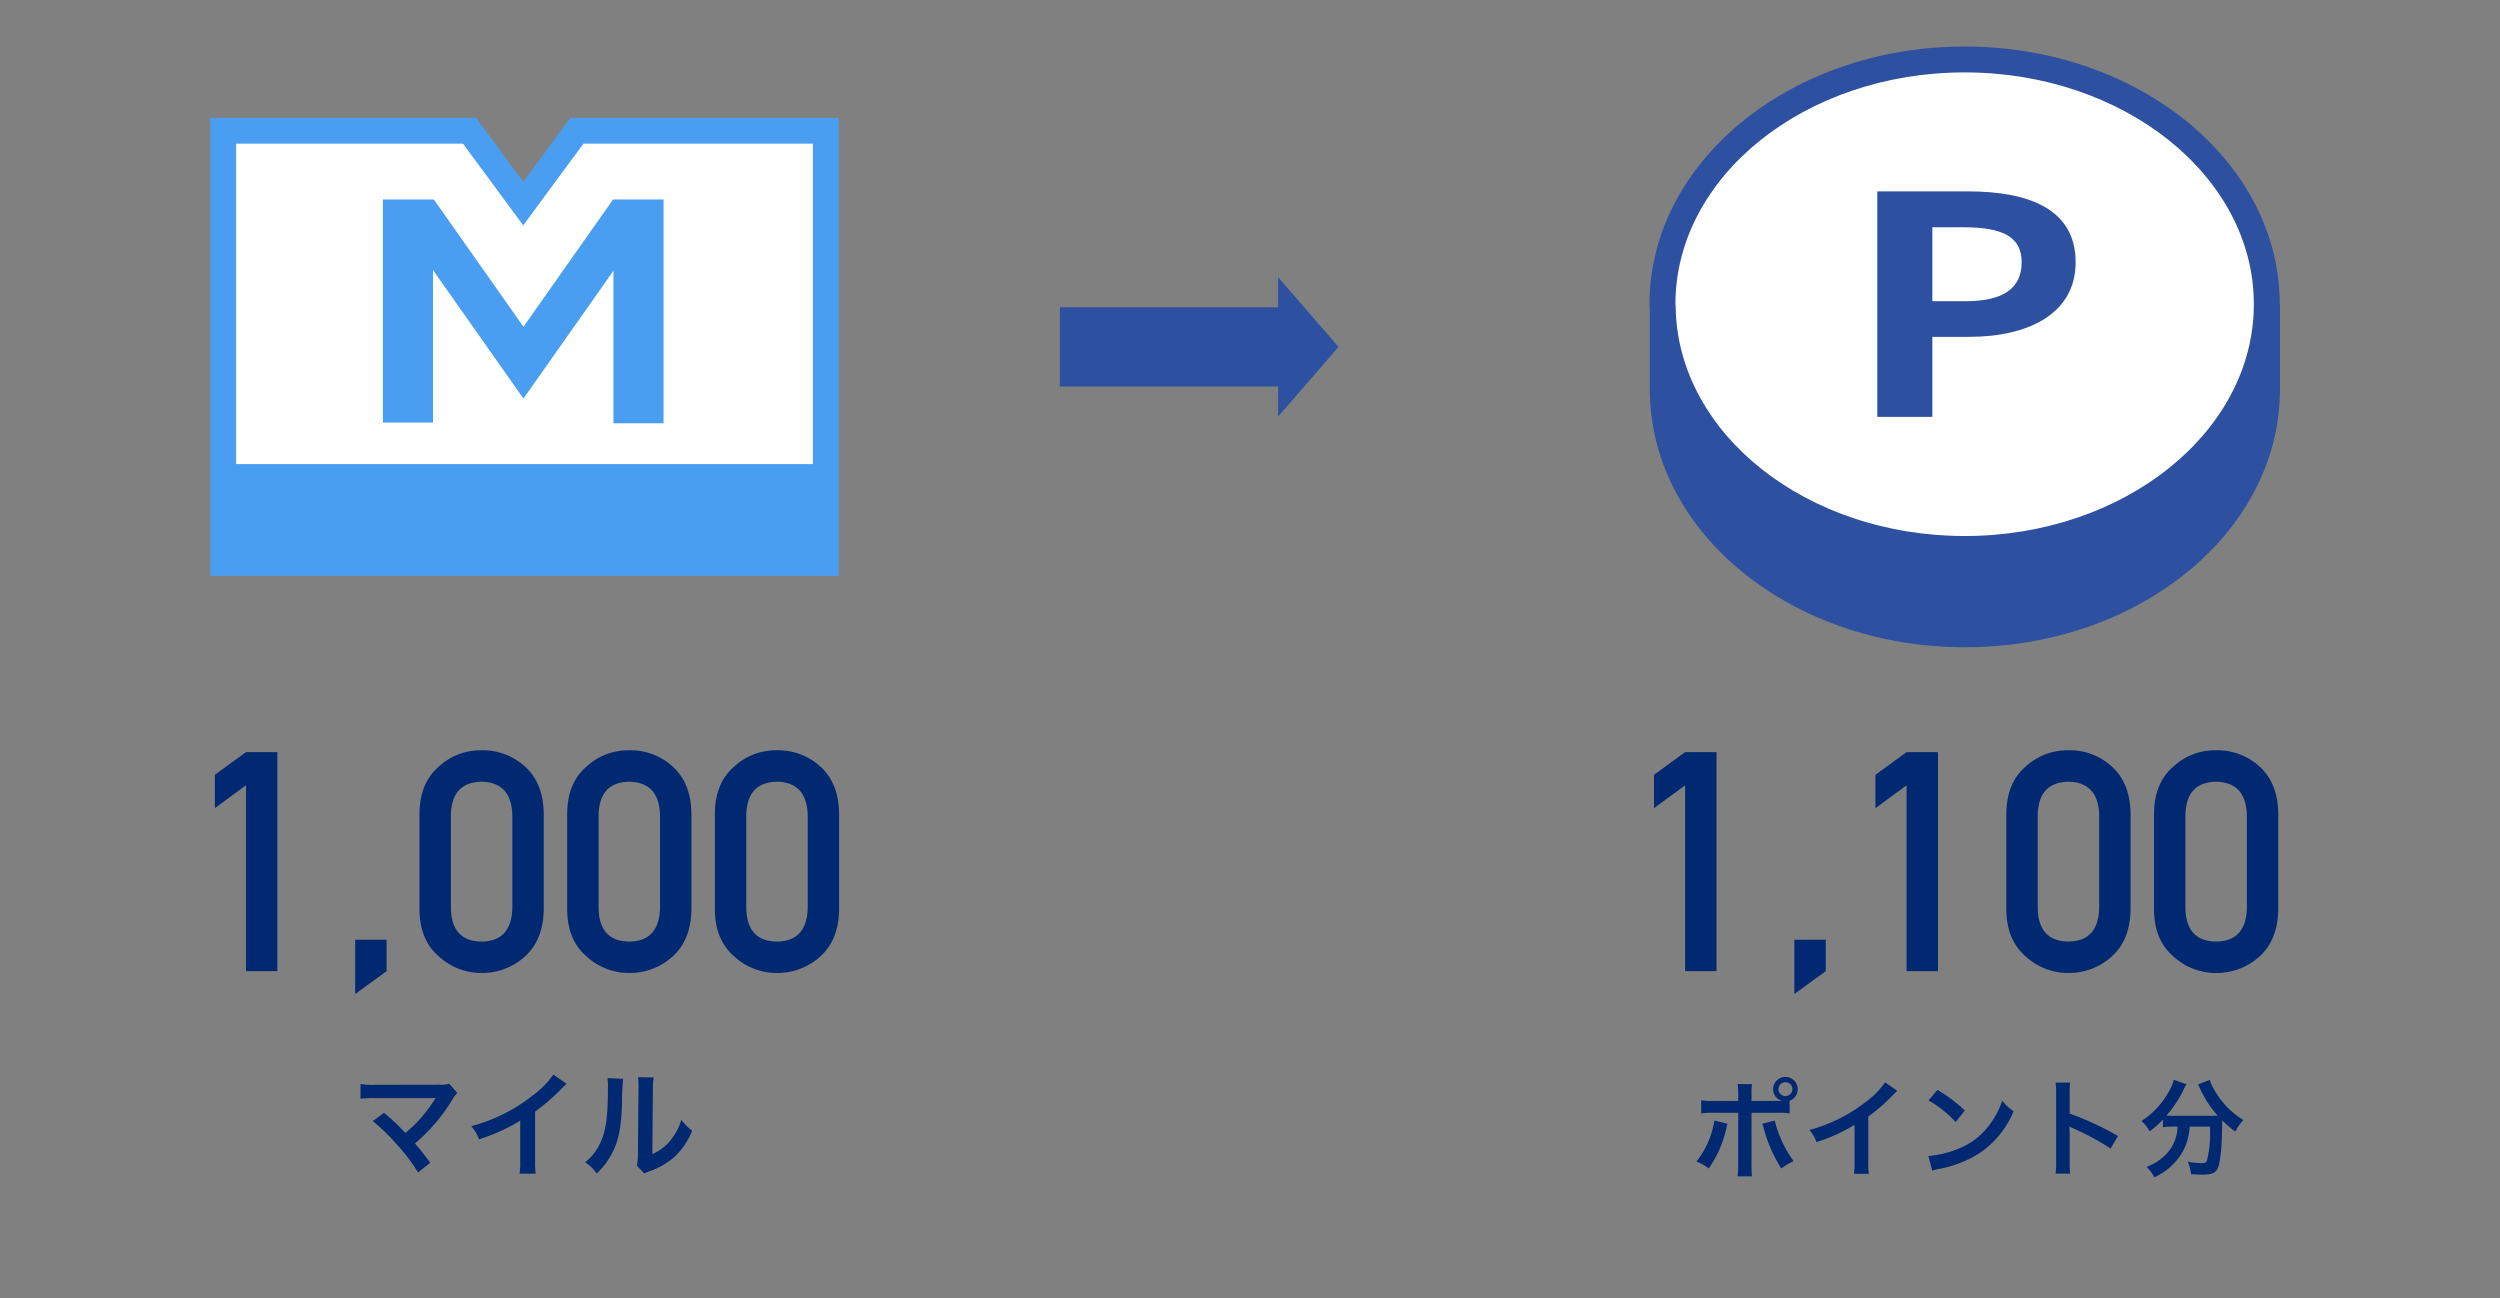
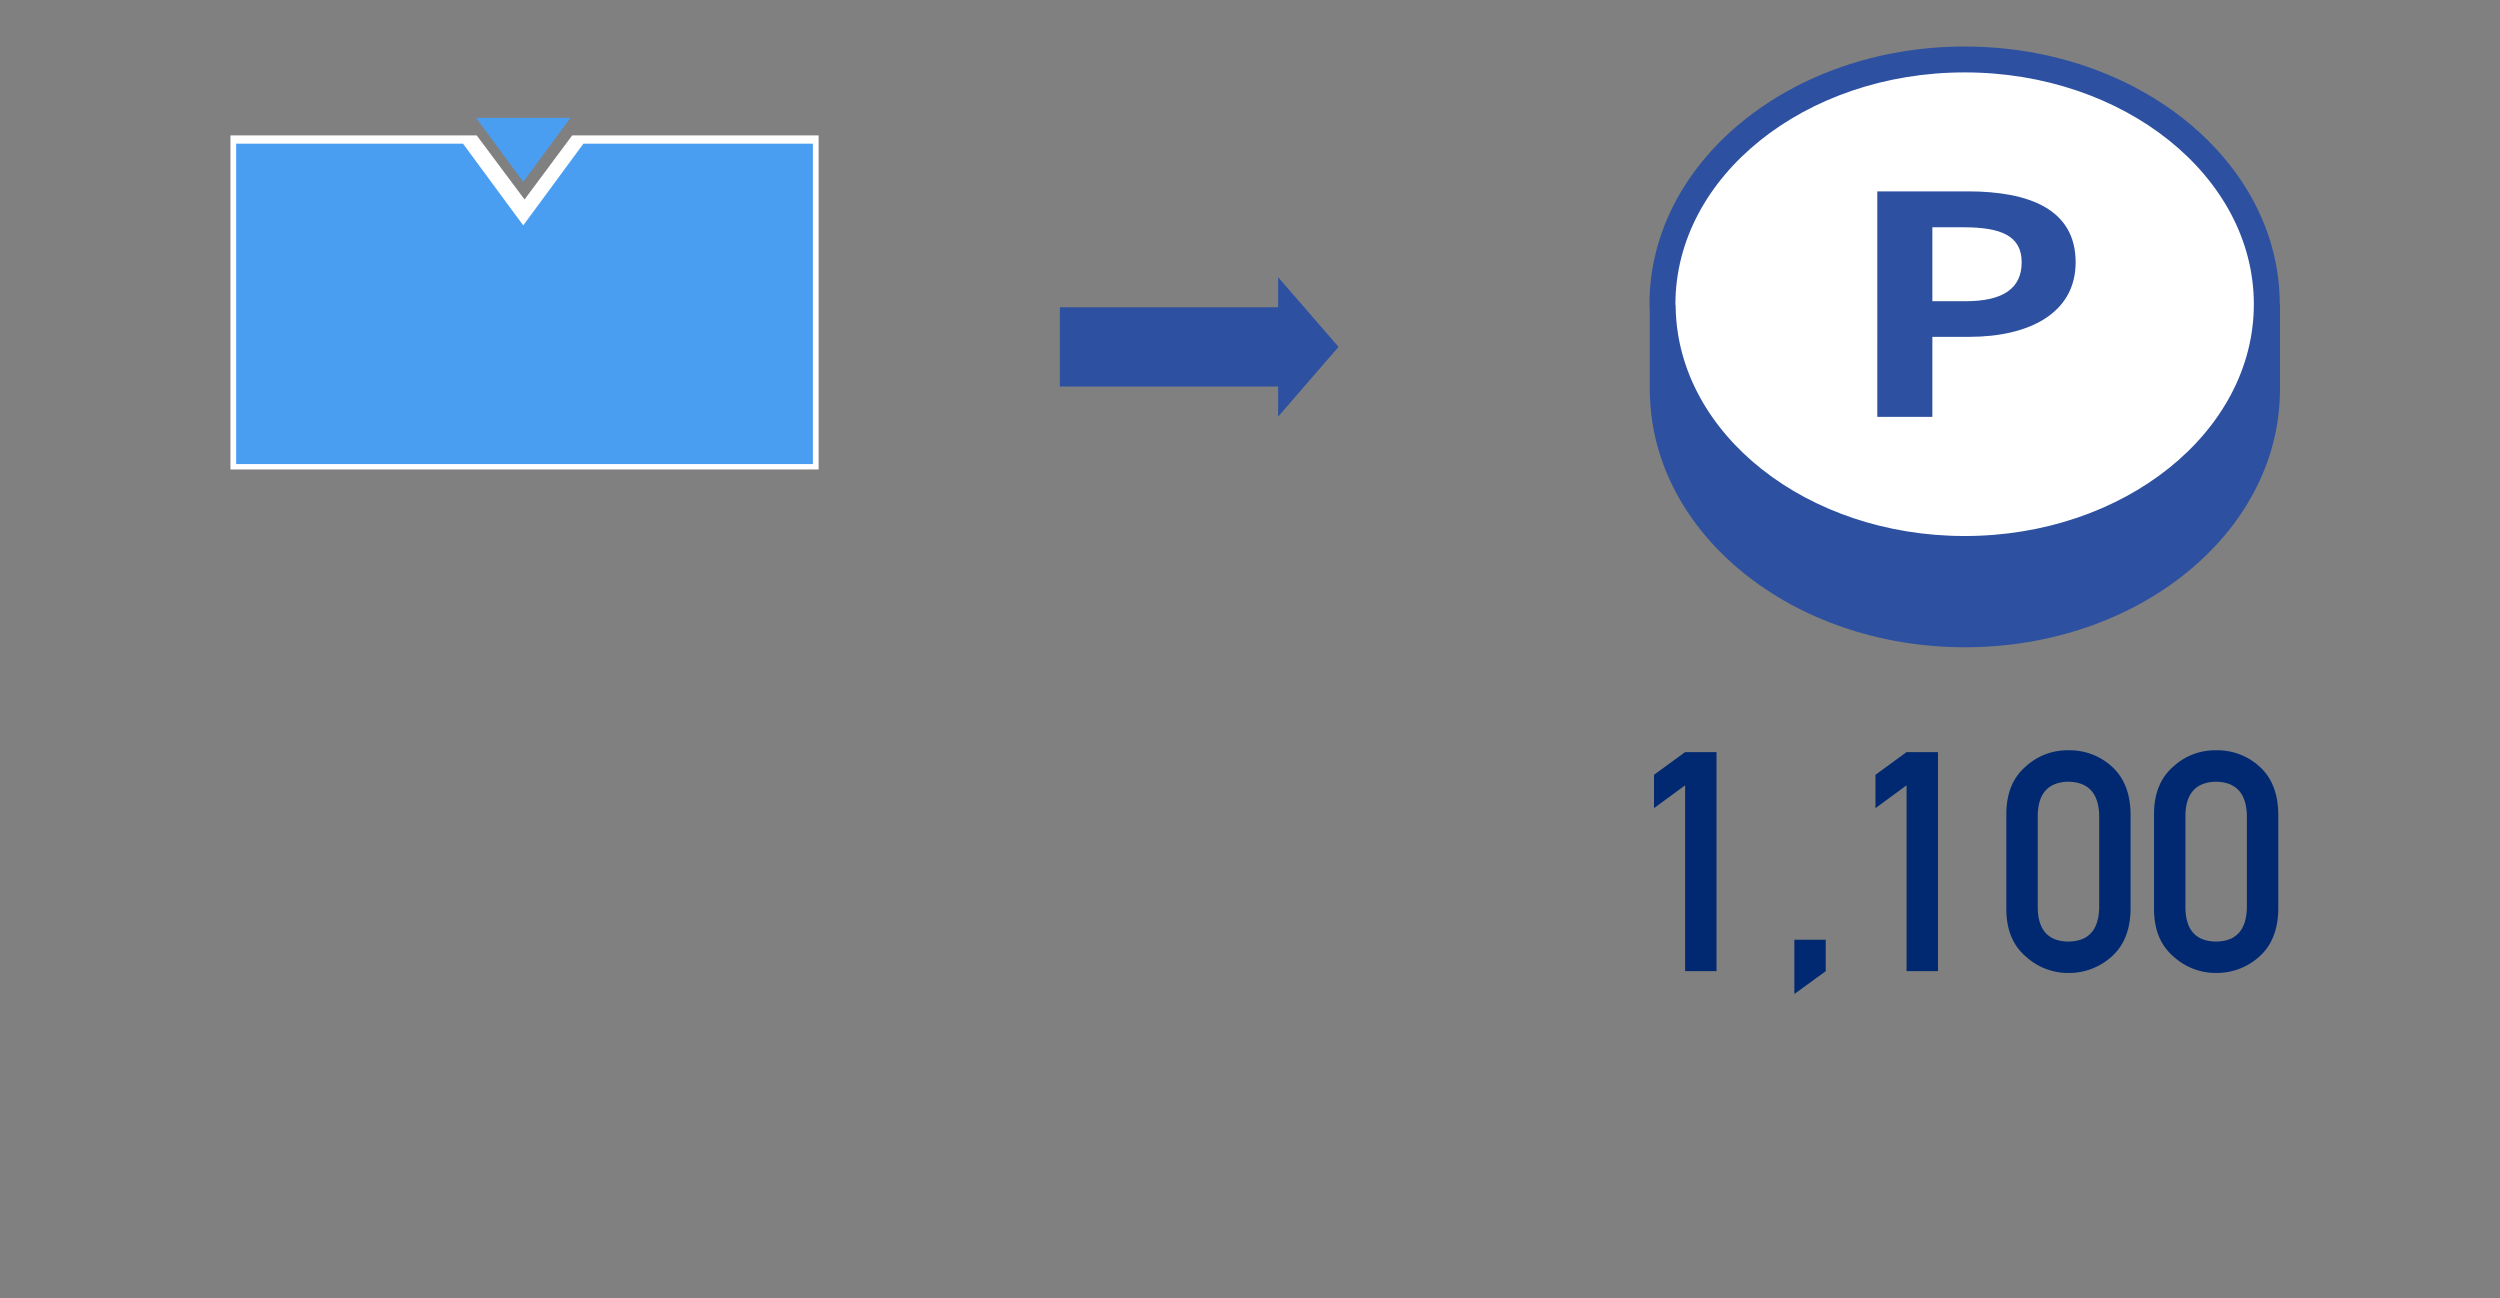
<svg xmlns="http://www.w3.org/2000/svg" height="270" viewBox="0 0 520 270" width="520">
  <rect x="0" y="0" width="520" height="270" fill="#808080" stroke="none" />
  <clipPath id="a">
    <path d="m0 0h520v270h-520z" />
  </clipPath>
  <g clip-path="url(#a)">
    <g fill="#002971">
-       <path d="m12.406 21.344v38.656h6.531v-45.562h-6.531l-6.468 4.718v6.938zm22.719 43.406 6.531-4.75v-6.531h-6.531zm32.688-17.875q-.187 6.906-6.406 6.969-6.25-.063-6.375-6.969v-19.312q.125-6.844 6.375-6.969 6.219.125 6.406 6.969zm-19.313.375q.063 6.281 4.031 9.688a13 13 0 0 0 8.875 3.438 13.2 13.2 0 0 0 9.031-3.437q3.781-3.406 3.906-9.687v-20.096q-.125-6.313-3.906-9.719a12.958 12.958 0 0 0 -9.031-3.375 12.755 12.755 0 0 0 -8.875 3.375q-3.969 3.406-4.031 9.719zm50.031-.375q-.187 6.906-6.406 6.969-6.25-.063-6.375-6.969v-19.312q.125-6.844 6.375-6.969 6.219.125 6.406 6.969zm-19.312.375q.062 6.281 4.031 9.688a13 13 0 0 0 8.875 3.438 13.2 13.2 0 0 0 9.031-3.437q3.781-3.406 3.906-9.687v-20.096q-.125-6.313-3.906-9.719a12.958 12.958 0 0 0 -9.031-3.375 12.755 12.755 0 0 0 -8.875 3.375q-3.969 3.406-4.031 9.719zm50.031-.375q-.187 6.906-6.406 6.969-6.25-.063-6.375-6.969v-19.312q.125-6.844 6.375-6.969 6.219.125 6.406 6.969zm-19.312.375q.062 6.281 4.031 9.688a13 13 0 0 0 8.875 3.438 13.2 13.2 0 0 0 9.031-3.437q3.781-3.406 3.906-9.687v-20.096q-.125-6.313-3.906-9.719a12.958 12.958 0 0 0 -9.031-3.375 12.755 12.755 0 0 0 -8.875 3.375q-3.969 3.406-4.031 9.719z" transform="translate(38.756 142)" />
      <path d="m12.406 21.344v38.656h6.531v-45.562h-6.531l-6.468 4.718v6.938zm22.719 43.406 6.531-4.75v-6.531h-6.531zm23.344-43.406v38.656h6.531v-45.562h-6.531l-6.469 4.718v6.938zm40.062 25.531q-.187 6.906-6.406 6.969-6.25-.063-6.375-6.969v-19.312q.125-6.844 6.375-6.969 6.219.125 6.406 6.969zm-19.312.375q.062 6.281 4.031 9.688a13 13 0 0 0 8.875 3.438 13.2 13.2 0 0 0 9.031-3.437q3.781-3.406 3.906-9.687v-20.096q-.125-6.313-3.906-9.719a12.958 12.958 0 0 0 -9.031-3.375 12.755 12.755 0 0 0 -8.875 3.375q-3.969 3.406-4.031 9.719zm50.031-.375q-.187 6.906-6.406 6.969-6.25-.063-6.375-6.969v-19.312q.125-6.844 6.375-6.969 6.219.125 6.406 6.969zm-19.312.375q.062 6.281 4.031 9.688a13 13 0 0 0 8.875 3.438 13.2 13.2 0 0 0 9.031-3.437q3.781-3.406 3.906-9.687v-20.096q-.125-6.313-3.906-9.719a12.958 12.958 0 0 0 -9.031-3.375 12.755 12.755 0 0 0 -8.875 3.375q-3.969 3.406-4.031 9.719z" transform="translate(338.099 142)" />
-       <path d="m20.776 11.184a38.739 38.739 0 0 1 4.8 4.632 39.51 39.51 0 0 1 4.632 6.048l2.52-2.016c-1.248-1.7-2.16-2.856-3.168-4.008a37.121 37.121 0 0 0 7.752-9.1 7.493 7.493 0 0 1 1.056-1.416l-1.68-1.9a6.285 6.285 0 0 1 -1.992.192l-13.344.024a17.5 17.5 0 0 1 -3.12-.168v3.056a26.03 26.03 0 0 1 3.072-.12h11.448c.5 0 .864-.024 1.1-.048a.616.616 0 0 0 -.048.12 1.684 1.684 0 0 0 -.144.216 31.744 31.744 0 0 1 -2.928 3.912 29.473 29.473 0 0 1 -3.144 3.024c-.168-.144-.168-.144-1.488-1.488-.984-.96-1.7-1.608-2.976-2.664zm37.56-9.672a19.2 19.2 0 0 1 -4.464 4.488 35.05 35.05 0 0 1 -12.6 6.24 9.027 9.027 0 0 1 1.608 2.736 38.885 38.885 0 0 0 8.568-3.888v8.448a13.5 13.5 0 0 1 -.144 2.592h3.36a18.156 18.156 0 0 1 -.12-2.664v-10.248a42.44 42.44 0 0 0 5.664-4.944 9.886 9.886 0 0 1 .888-.84zm11.256.72a12.062 12.062 0 0 1 .1 2.184c0 6.72-.552 9.816-2.28 12.576a9.86 9.86 0 0 1 -2.472 2.76 8.542 8.542 0 0 1 2.42 2.328 15.283 15.283 0 0 0 3.312-4.44c1.248-2.472 1.776-5.184 1.944-9.864a50.155 50.155 0 0 1 .24-5.376zm6.36-.168a10.387 10.387 0 0 1 .1 1.584v.72l-.124 13.532a10.755 10.755 0 0 1 -.216 2.544l1.536 1.632a10.443 10.443 0 0 1 1.032-.432 15.851 15.851 0 0 0 5.112-2.88 14.894 14.894 0 0 0 3.816-5.592 10.06 10.06 0 0 1 -2.256-2.256 11.728 11.728 0 0 1 -2.352 4.396 9.649 9.649 0 0 1 -3.672 2.736l.12-13.656a13.005 13.005 0 0 1 .168-2.28z" transform="translate(56.756 222)" />
    </g>
    <path d="m693.693 147.319c35.011 0 63.494 23.007 63.494 51.284s-28.487 51.287-63.494 51.287c-34.629 0-62.826-22.518-63.437-50.375v-.664h-.042c0-.083-.015-.164-.015-.247.001-28.278 28.484-51.285 63.494-51.285z" fill="#fff" transform="translate(-285.048 -135.95)" />
    <path d="m645.413 156.863h18.806c12.7 0 22.45 3.671 22.45 14.748 0 10.7-9.832 15.511-22.14 15.511h-7.663v16.646h-11.453zm18.344 22.849c7.9 0 11.685-2.72 11.685-8.1 0-5.443-4.174-7.279-12.075-7.279h-6.5v15.38z" fill="#2d50a0" transform="translate(-254.936 -117.058)" />
    <path d="m760.6 200.352c0-29.6-29.347-53.6-65.546-53.6s-65.546 24-65.546 53.6c0 .59.03 1.171.054 1.752v16.875h.027c.575 29.2 29.677 52.729 65.519 52.729 35.937 0 65.1-23.653 65.525-52.958h.021v-18.4zm-65.546-48.215c33.172 0 60.157 21.63 60.157 48.215s-26.984 48.215-60.157 48.215c-32.809 0-59.525-21.168-60.1-47.357v-.626h-.039c0-.077-.015-.155-.015-.232 0-26.585 26.985-48.215 60.157-48.215z" fill="#2d50a0" transform="translate(-286.412 -137.076)" />
    <path d="m674.48 152.955h-51.257l-9.912 13.33-9.95-13.33h-51.22v69.488h122.339z" fill="#fff" transform="translate(-504.205 -124.793)" />
    <path d="m610.736 157.429v.036l-.081-.036-18.636 26.471-18.636-26.472-.175.078v-.078h-10.425v46.393h10.425v-31.7l13.551 19.249 5.26 7.471 5.26-7.471 13.457-19.115v31.717h10.425v-46.543z" fill="#4a9ef2" transform="translate(-483.139 -115.937)" />
-     <path d="m625.625 151.732-9.808 13.312-9.808-13.312h-55.27v95.268h130.7v-95.268zm-69.525 5.368h47.19l8.2 11.128 4.323 5.866 4.32-5.866 8.2-11.128h47.733v66.637h-119.966z" fill="#4a9ef2" transform="translate(-506.982 -127.214)" />
+     <path d="m625.625 151.732-9.808 13.312-9.808-13.312h-55.27v95.268v-95.268zm-69.525 5.368h47.19l8.2 11.128 4.323 5.866 4.32-5.866 8.2-11.128h47.733v66.637h-119.966z" fill="#4a9ef2" transform="translate(-506.982 -127.214)" />
    <path d="m660.3 177.357-12.562-14.5v6.259h-45.4v16.484h45.4v6.259z" fill="#2d50a0" transform="translate(-381.886 -105.203)" />
-     <path d="m11.469 5v-1.17a17.64 17.64 0 0 1 .089-2.347h-2.989a12.565 12.565 0 0 1 .131 2.281v1.236h-4.87a14.21 14.21 0 0 1 -2.83-.151v2.723a18.886 18.886 0 0 1 2.79-.111h4.91v10.717a16.488 16.488 0 0 1 -.133 2.5h3.013a17.1 17.1 0 0 1 -.111-2.48v-10.736h5.115a19.06 19.06 0 0 1 2.812.111v-2.613a2.557 2.557 0 1 0 -3.432-2.413 2.537 2.537 0 0 0 1.793 2.436c-.531.017-.757.017-1.217.017zm7.041-3.9a1.441 1.441 0 0 1 1.461 1.439 1.45 1.45 0 1 1 -2.9 0 1.436 1.436 0 0 1 1.439-1.432zm-14.768 7.978a17.988 17.988 0 0 1 -3.742 8.522 9.657 9.657 0 0 1 2.568 1.439 23.4 23.4 0 0 0 3.72-8.613c.044-.2.089-.332.089-.376.022-.044.044-.177.089-.31zm9.942.664a5.665 5.665 0 0 1 .354 1.019 29.534 29.534 0 0 0 3.631 8.281 14.641 14.641 0 0 1 2.546-1.528 24.422 24.422 0 0 1 -3.915-8.436zm25.573-8.613a17.714 17.714 0 0 1 -4.118 4.14 32.336 32.336 0 0 1 -11.624 5.757 8.328 8.328 0 0 1 1.485 2.525 35.874 35.874 0 0 0 7.9-3.587v7.794a12.454 12.454 0 0 1 -.133 2.391h3.1a16.75 16.75 0 0 1 -.111-2.458v-9.454a39.153 39.153 0 0 0 5.225-4.561 9.12 9.12 0 0 1 .819-.776zm9.034 3.764a23.246 23.246 0 0 1 5.646 4.495l1.9-2.413a31.358 31.358 0 0 0 -5.709-4.275zm.775 14.613a7.838 7.838 0 0 1 1.461-.376 23.916 23.916 0 0 0 8.436-3.321 19.432 19.432 0 0 0 7.019-8.68 9.548 9.548 0 0 1 -2.347-2.17 18.489 18.489 0 0 1 -2.258 4.428 14.793 14.793 0 0 1 -6.577 5.426 21.1 21.1 0 0 1 -6.554 1.638zm28.673.6a24.34 24.34 0 0 1 -.089-2.458v-5.848a11.449 11.449 0 0 0 -.089-1.506 7.153 7.153 0 0 0 .753.376 52.386 52.386 0 0 1 7.839 4.23l1.55-2.613a65.05 65.05 0 0 0 -10.053-4.67v-4.117a14.842 14.842 0 0 1 .089-2.325h-3.034a14.232 14.232 0 0 1 .133 2.258v14.192a14.916 14.916 0 0 1 -.133 2.48zm22.361-9.766a11 11 0 0 1 -.133 1.284 8.567 8.567 0 0 1 -2.9 5.048 10.448 10.448 0 0 1 -3.432 2.037 7.858 7.858 0 0 1 1.616 2.17 12.825 12.825 0 0 0 5.624-4.871 11.781 11.781 0 0 0 1.725-5.668h4.251v1.284a21.752 21.752 0 0 1 -.686 5.89c-.2.332-.443.421-1.262.421a18.2 18.2 0 0 1 -2.679-.288 9.51 9.51 0 0 1 .664 2.591c1.483.066 1.838.089 2.281.089 1.971 0 2.768-.31 3.255-1.284.554-1.174.93-4.672.93-9.255v-.754a22.578 22.578 0 0 0 2.746 2.325 10.308 10.308 0 0 1 1.683-2.391 17.17 17.17 0 0 1 -6.133-6.421 8.276 8.276 0 0 1 -.862-1.927l-2.458.952a9.083 9.083 0 0 1 .465.93 22.137 22.137 0 0 0 3.653 5.558c-.531.022-.841.022-1.373.022h-8.147a11.444 11.444 0 0 1 -1.151-.044 24.627 24.627 0 0 0 3.565-5.38 6.262 6.262 0 0 1 .6-1.129l-2.66-.953a6.883 6.883 0 0 1 -.882 2.236 17.071 17.071 0 0 1 -5.823 6.355 7.7 7.7 0 0 1 1.7 2.17 22.011 22.011 0 0 0 2.768-2.458v1.572a15.386 15.386 0 0 1 1.882-.111z" fill="#002971" transform="translate(352.846 224)" />
  </g>
</svg>